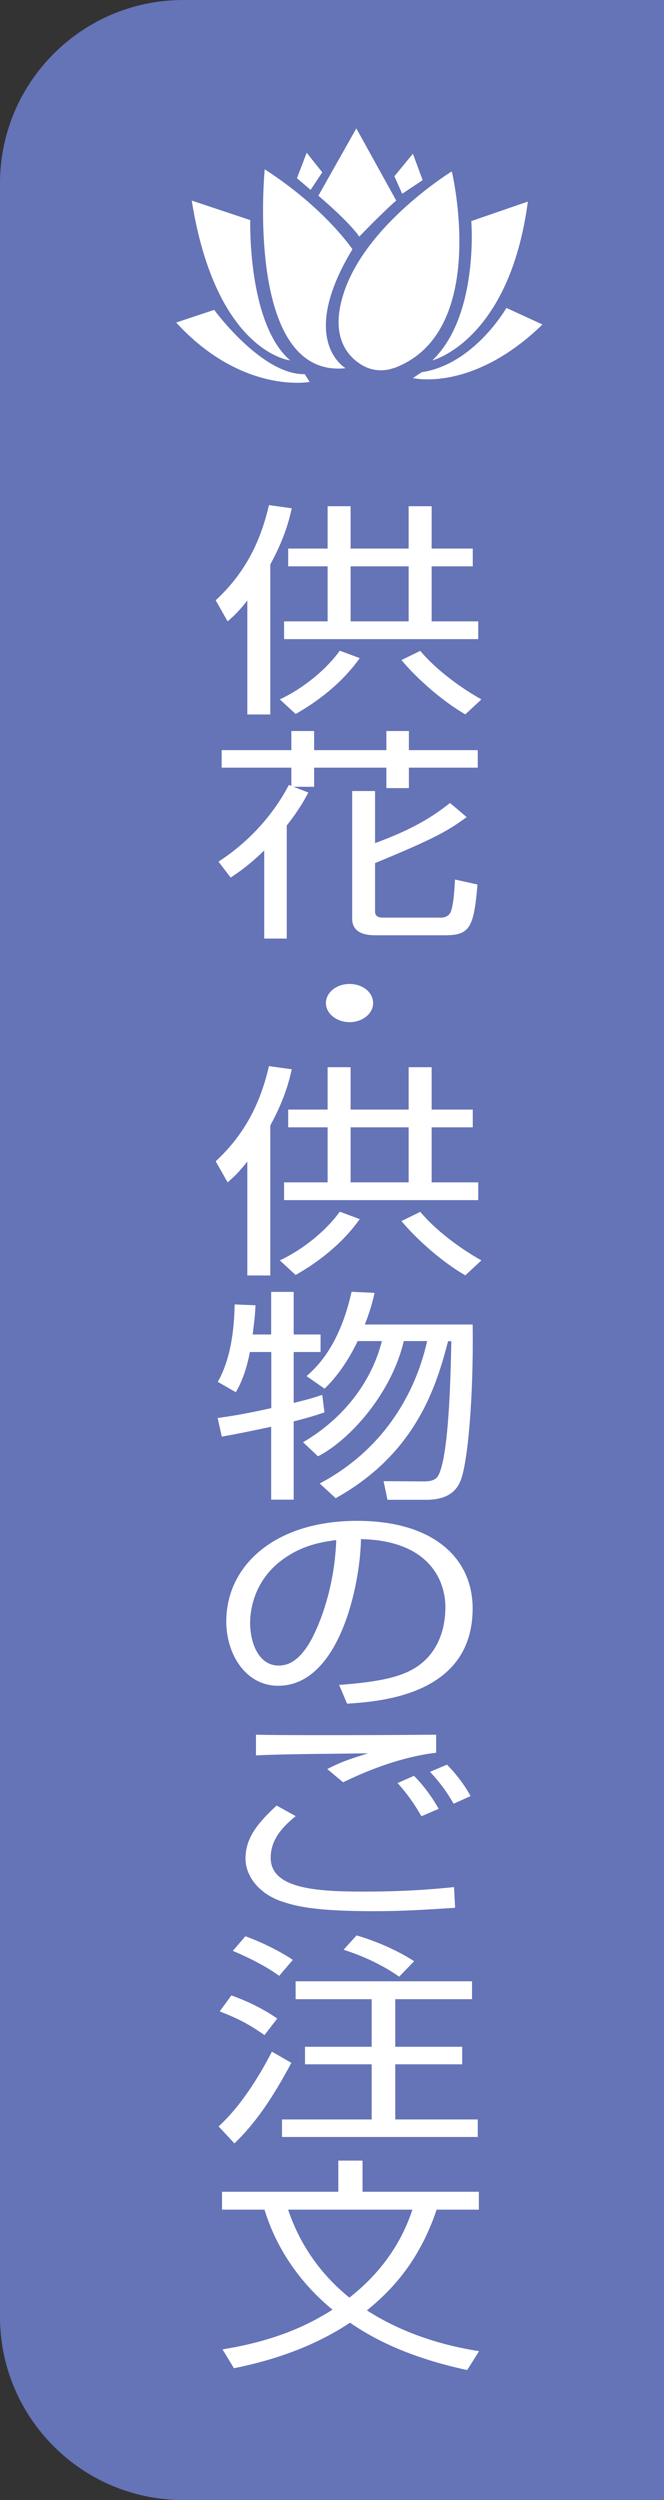
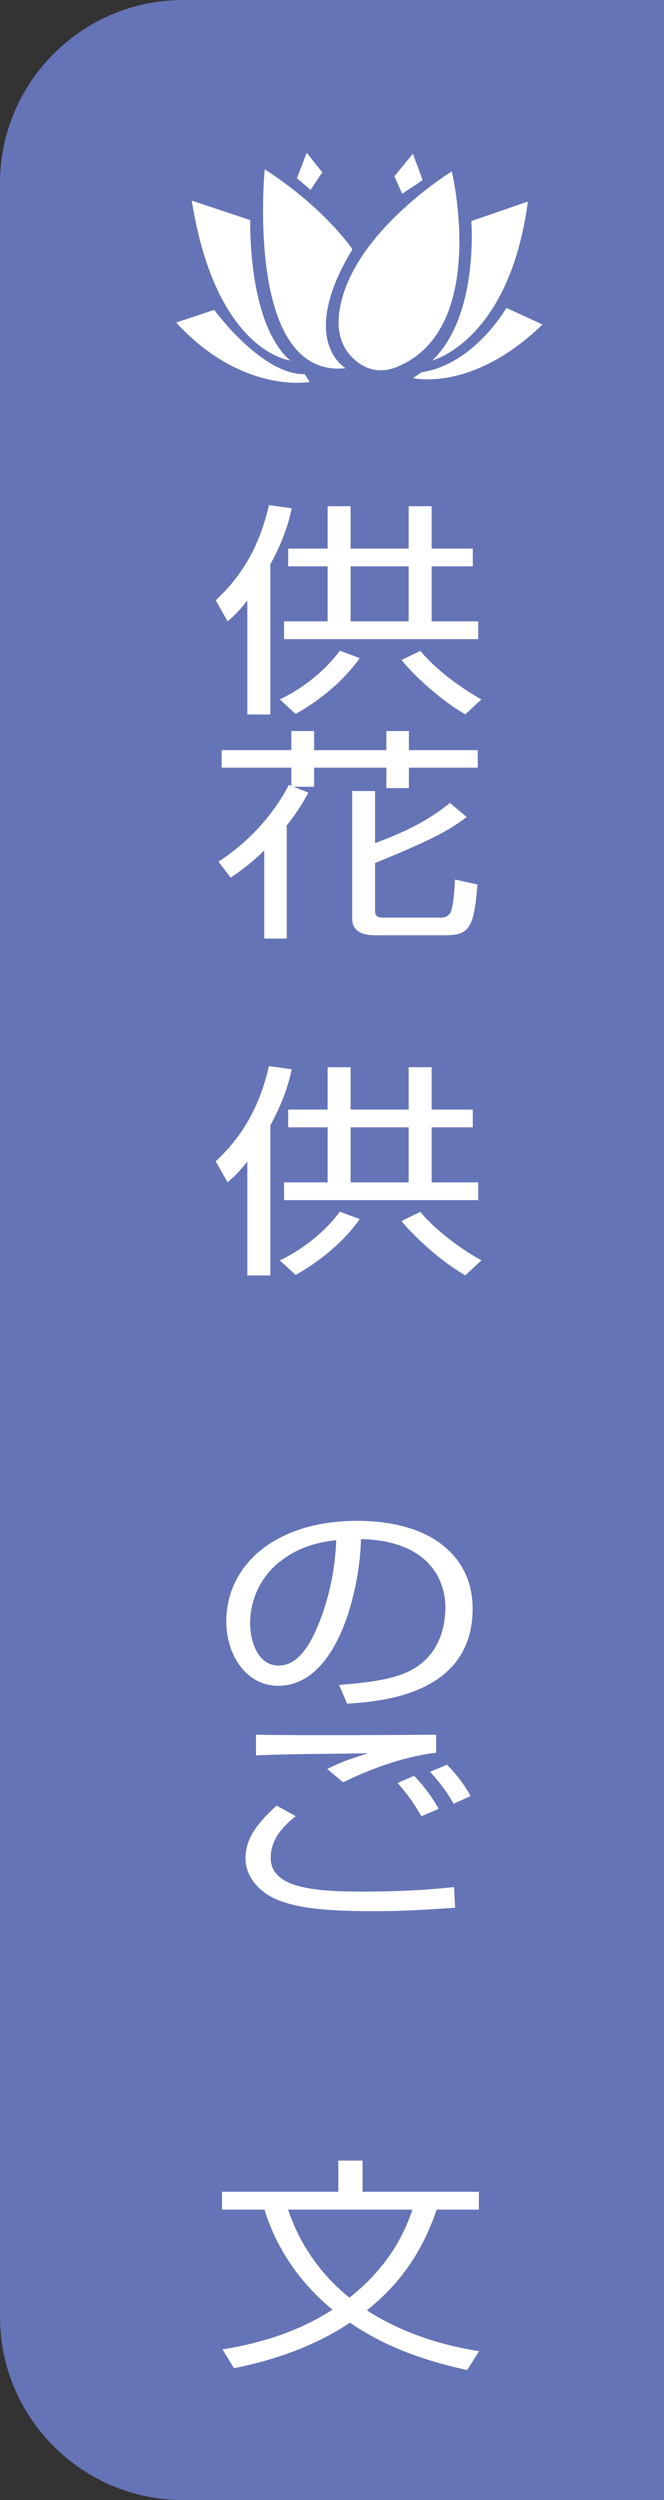
<svg xmlns="http://www.w3.org/2000/svg" id="_レイヤー_2" data-name="レイヤー 2" viewBox="0 0 54.58 205.4">
  <rect x="0" y="0" width="54.58" height="205.4" fill="#333333" stroke="none" />
  <defs>
    <style>
      .cls-1 {
        fill: #6573b7;
      }

      .cls-2 {
        fill: #fff;
      }
    </style>
  </defs>
  <g id="art">
    <g>
      <path class="cls-1" d="M15.06,0h39.52v205.4H15.06c-8.31,0-15.06-6.75-15.06-15.06V15.06C0,6.75,6.75,0,15.06,0Z" />
      <g>
        <path class="cls-2" d="M22.22,58.7h-1.89v-9.36c-.78.98-1.12,1.27-1.62,1.71l-.98-1.73c2.6-2.41,3.74-5.09,4.38-7.82l1.87.26c-.18.83-.55,2.4-1.76,4.61v12.33ZM23,57.46c2.05-.96,3.9-2.56,4.93-4l1.64.61c-1.51,2.12-3.54,3.61-5.27,4.59l-1.3-1.2ZM28.82,41.59v3.48h4.77v-3.48h1.89v3.48h3.38v1.46h-3.38v4.52h3.83v1.46h-15.96v-1.46h3.58v-4.52h-3.24v-1.46h3.24v-3.48h1.87ZM33.59,46.53h-4.77v4.52h4.77v-4.52ZM34.55,53.48c1.3,1.55,3.33,3.04,5.02,3.98l-1.32,1.23c-1.78-1.01-3.95-2.89-5.25-4.46l1.55-.76Z" />
        <path class="cls-2" d="M25.35,65.11c-.37.68-.78,1.44-1.78,2.71v9.29h-1.85v-7.24c-1.26,1.23-2.15,1.82-2.76,2.23l-1-1.31c2.85-1.84,4.75-4.29,5.78-6.3l.21.07v-1.49h-5.73v-1.44h5.73v-1.57h1.87v1.57h5.94v-1.57h1.85v1.57h5.66v1.44h-5.66v1.68h-1.85v-1.68h-5.94v1.57h-1.69l1.23.48ZM30.83,64.98v4.29c3.04-1.12,4.68-2.12,6.16-3.3l1.37,1.16c-1.62,1.2-2.88,1.86-7.53,3.78v3.98c0,.29.14.5.66.5h4.77c.46,0,.73-.26.82-.55.16-.5.25-1.2.32-2.58l1.85.41c-.3,3.5-.62,4.17-2.65,4.17h-5.75c-.59,0-1.9-.07-1.9-1.36v-10.49h1.87Z" />
-         <path class="cls-2" d="M30.67,82.41c0,.88-.89,1.57-1.94,1.57s-1.94-.7-1.94-1.57.87-1.57,1.94-1.57,1.94.68,1.94,1.57Z" />
        <path class="cls-2" d="M22.22,104.79h-1.89v-9.36c-.78.98-1.12,1.27-1.62,1.71l-.98-1.73c2.6-2.41,3.74-5.09,4.38-7.82l1.87.26c-.18.83-.55,2.4-1.76,4.61v12.33ZM23,103.55c2.05-.96,3.9-2.56,4.93-4l1.64.61c-1.51,2.12-3.54,3.61-5.27,4.59l-1.3-1.2ZM28.82,87.68v3.48h4.77v-3.48h1.89v3.48h3.38v1.46h-3.38v4.52h3.83v1.46h-15.96v-1.46h3.58v-4.52h-3.24v-1.46h3.24v-3.48h1.87ZM33.59,92.62h-4.77v4.52h4.77v-4.52ZM34.55,99.57c1.3,1.55,3.33,3.04,5.02,3.98l-1.32,1.23c-1.78-1.01-3.95-2.89-5.25-4.46l1.55-.76Z" />
-         <path class="cls-2" d="M22.29,109.64v-3.5h1.85v3.5h2.21v1.44h-2.21v4.18c1.37-.33,1.73-.46,2.35-.66l.18,1.44c-.64.22-1.35.44-2.53.74v6.43h-1.85v-5.99c-2.05.44-3.04.63-4.06.81l-.34-1.53c.82-.11,2.01-.28,4.41-.81v-4.61h-1.76c-.18.96-.53,2.27-1.16,3.3l-1.48-.85c1.05-1.84,1.35-4.22,1.39-6.36l1.71.07c-.02.59-.07,1.11-.23,2.4h1.53ZM26.28,121.88c4.93-2.6,7.78-7,8.83-11.7h-1.92c-1,4.28-4.41,8.11-7.05,9.47l-1.23-1.16c3.38-1.97,5.66-5.03,6.48-8.31h-1.99c-.5,1.05-1.42,2.67-2.72,3.91l-1.48-1.03c.8-.72,2.69-2.41,3.7-6.93l1.89.09c-.14.63-.34,1.42-.8,2.6h8.86c.09,5.99-.41,11.45-1,12.85-.18.41-.66,1.55-2.78,1.55h-3.22l-.32-1.53,3.17.02c.46,0,1.03,0,1.3-.44.94-1.57,1.05-8.9,1.1-11.08h-.27c-.94,3.61-2.58,9.2-9.24,12.9l-1.3-1.2Z" />
        <path class="cls-2" d="M27.86,138.43c3.58-.26,5.48-.72,6.76-1.75,1.76-1.42,1.99-3.52,1.99-4.65,0-2.16-1.32-5.46-6.94-5.58-.05,3.71-1.76,12.05-6.8,12.05-2.67,0-4.27-2.58-4.27-5.29,0-4.57,3.97-8.26,10.75-8.26,6.35,0,9.5,3.13,9.5,7.19,0,7-7.3,7.65-10.32,7.83l-.66-1.55ZM23.82,127.74c-3.26,1.94-3.26,5.14-3.26,5.62,0,1.38.57,3.48,2.35,3.48,1.21,0,1.96-.98,2.42-1.68.69-1.09,2.15-4.29,2.31-8.63-.82.11-2.31.29-3.81,1.2Z" />
        <path class="cls-2" d="M24.3,149.22c-1.26,1-2.05,2.06-2.05,3.41,0,2.52,3.68,2.78,7.58,2.78s6.19-.24,7.49-.37l.09,1.7c-2.6.17-4.36.28-6.71.28-4.84,0-6.48-.41-7.76-.88-1.62-.61-2.76-1.97-2.76-3.45,0-1.75,1.1-3,2.56-4.35l1.58.88ZM35.85,144c-3.49.42-6.64,1.95-7.65,2.43l-1.3-1.09c1.16-.59,1.69-.77,3.36-1.29-6.85.07-7.94.11-9.22.17v-1.7c1.03.04,7.56.06,14.81,0v1.47ZM34.64,149.22c-.59-1.03-1.14-1.81-1.96-2.73l1.35-.59c1.12,1.12,1.83,2.36,2.03,2.71l-1.42.61ZM37.29,148.19c-.66-1.12-1.1-1.7-1.94-2.62l1.39-.59c.84.85,1.51,1.79,1.94,2.58l-1.39.63Z" />
-         <path class="cls-2" d="M17.97,174.7c2.1-1.9,3.72-4.85,4.38-6.14l1.6.92c-1.26,2.34-2.65,4.66-4.68,6.62l-1.3-1.4ZM21.74,167.2c-1.35-.94-2.12-1.33-3.68-1.95l.96-1.31c1.35.48,2.65,1.12,3.77,1.9l-1.05,1.36ZM22.95,162.33c-.52-.37-1.6-1.11-3.81-2.05l1.03-1.2c1.16.41,2.78,1.18,3.9,1.94l-1.12,1.31ZM38.79,164.25h-6.3v3.91h5.5v1.44h-5.5v4.53h6.78v1.44h-16.09v-1.44h7.37v-4.53h-5.48v-1.44h5.48v-3.91h-6.25v-1.47h14.5v1.47ZM32.81,162.4c-1.3-.92-2.94-1.7-4.57-2.21l1.07-1.18c1.42.41,3.26,1.16,4.73,2.12l-1.23,1.27Z" />
        <path class="cls-2" d="M38.4,194.72c-5.2-1.12-8.04-2.8-9.63-3.89-3.63,2.41-7.49,3.32-9.54,3.74l-.94-1.55c4.09-.66,6.85-1.86,9.04-3.26-1.51-1.25-4.25-3.87-5.59-8.22h-3.49v-1.47h9.56v-2.56h1.99v2.56h9.56v1.47h-3.47c-1.62,4.85-4.38,7.15-5.73,8.28,3.65,2.34,7.42,3.06,9.22,3.35l-.98,1.55ZM23.68,181.54c.91,2.69,2.51,5.18,5.04,7.23,2.17-1.7,4.13-4.04,5.18-7.23h-10.23Z" />
      </g>
      <g>
        <path class="cls-2" d="M32.42,30.22c-.89.33-1.88.26-2.69-.24-1.23-.75-2.61-2.4-1.48-5.89,1.84-5.69,8.89-10.01,8.89-10.01,0,0,3.14,13.2-4.72,16.15Z" />
        <path class="cls-2" d="M28.41,30.25s-4-2.24.56-9.77c0,0-2.24-3.36-7.21-6.57,0,0-1.68,17.22,6.65,16.34Z" />
-         <path class="cls-2" d="M26.17,16.08s2.48,2.08,3.36,3.36c0,0,2-2.08,3.04-2.96l-3.28-5.93-3.12,5.53Z" />
        <path class="cls-2" d="M20.57,18.08s-.24,8.49,3.28,11.53c0,0-6.09-.64-8.09-13.13l4.8,1.6Z" />
        <path class="cls-2" d="M38.74,18.16s.64,7.77-3.2,11.45c0,0,6.33-1.6,7.85-13.05l-4.64,1.6Z" />
        <path class="cls-2" d="M41.63,25.29s-2.64,4.64-6.97,5.29l-.72.48s4.88,1.2,10.65-4.4l-2.96-1.36Z" />
        <path class="cls-2" d="M17.6,25.45s3.92,5.37,7.45,5.29l.4.64s-5.53,1.04-10.97-4.88l3.12-1.04Z" />
        <polygon class="cls-2" points="24.41 14.64 25.53 15.6 26.49 14.16 25.21 12.55 24.41 14.64" />
        <polygon class="cls-2" points="32.42 14.48 33.06 15.92 34.74 14.8 33.94 12.63 32.42 14.48" />
      </g>
    </g>
  </g>
</svg>